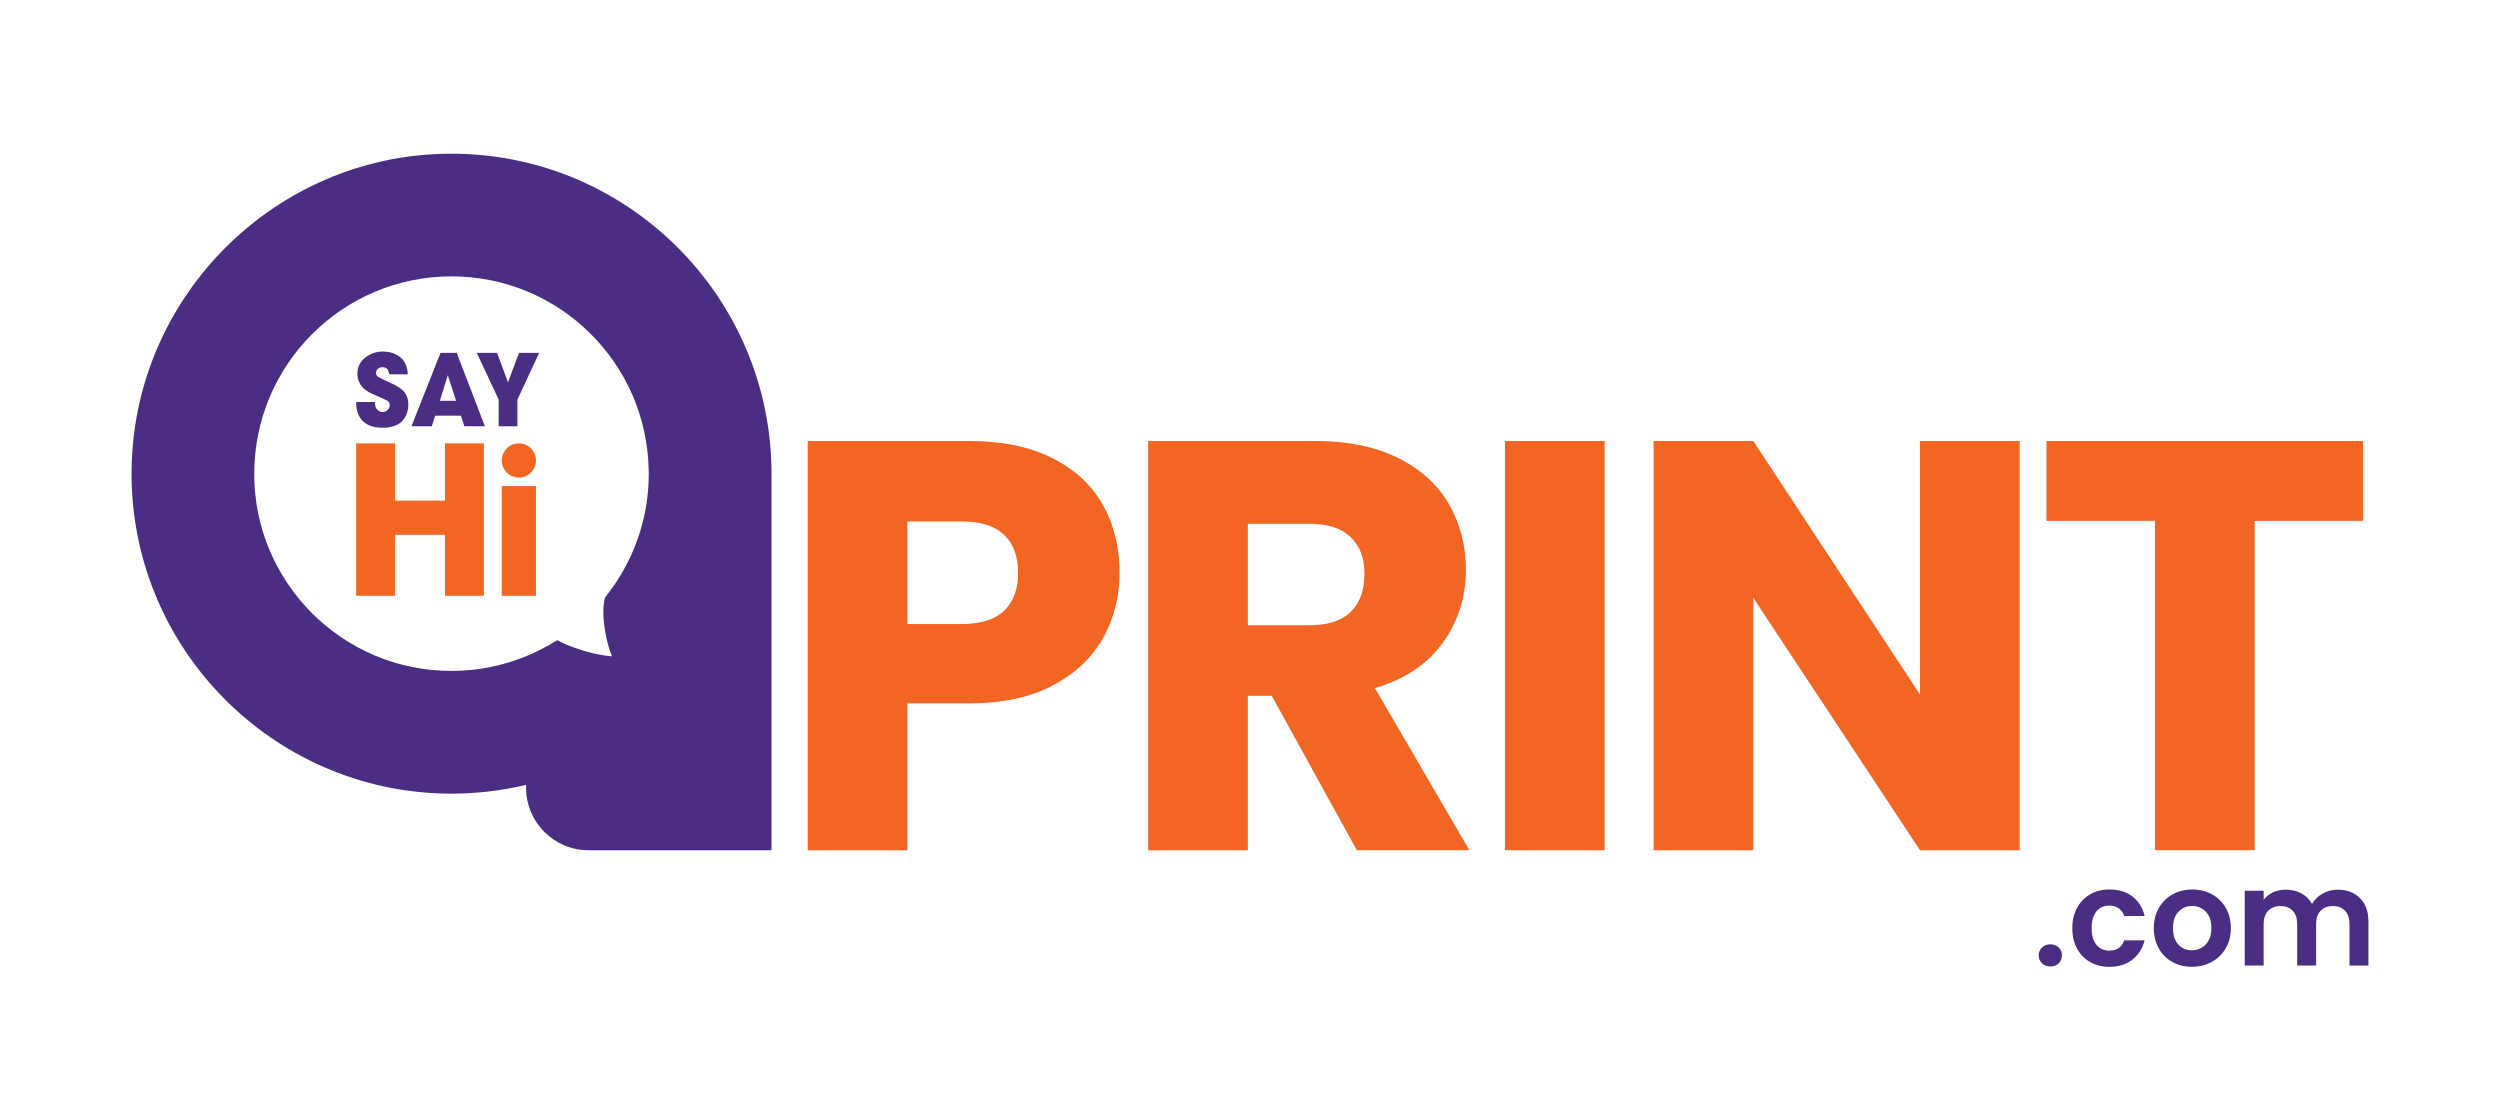
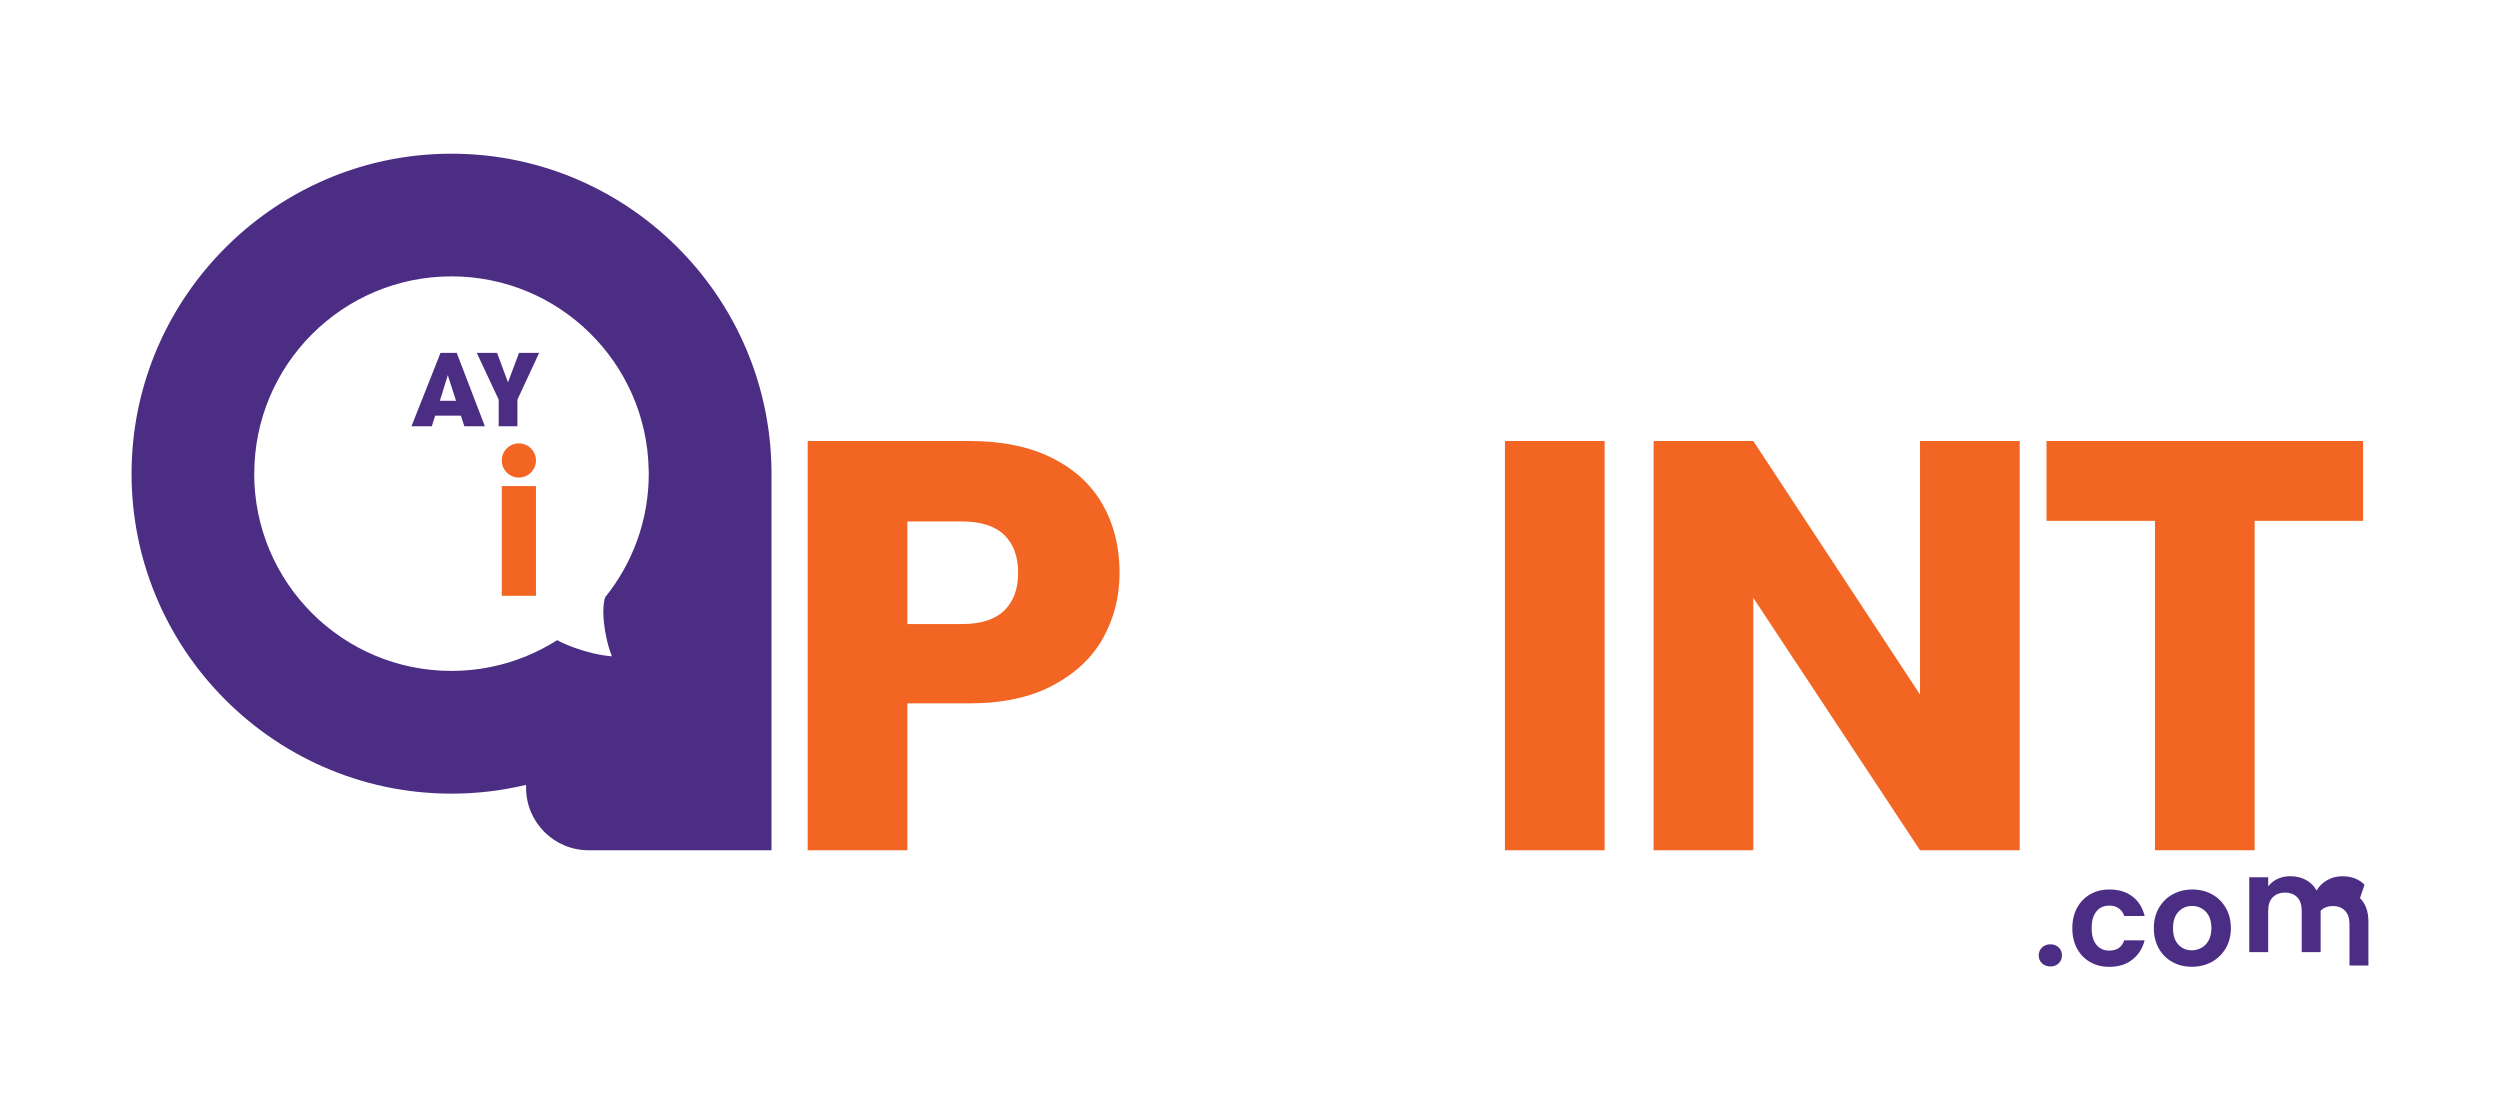
<svg xmlns="http://www.w3.org/2000/svg" id="Layer_1" version="1.1" viewBox="0 0 678.7 304.18">
  <defs>
    <style>
      .st0 {
        fill: #4b2e84;
      }

      .st1 {
        fill: #f26522;
      }
    </style>
  </defs>
  <g>
    <path class="st0" d="M35.84,123.84c-2.68,50.04,37.27,91.62,86.74,91.62,6.97,0,13.74-.83,20.24-2.39v.79c0,9.37,7.6,16.97,16.97,16.97h49.66s0-102.24,0-102.24v-1.08s-.01,0-.01,0c-.6-49.06-42.07-88.46-91.87-85.64-43.92,2.48-79.37,38.05-81.72,81.98ZM69.03,128.58c0-29.58,23.98-53.55,53.55-53.55,29.21,0,52.95,23.4,53.52,52.47,0,.36.03.72.03,1.08,0,12.7-4.43,24.36-11.82,33.54-.26.7-.39,1.57-.46,2.45-.11,1.38-.05,2.87.1,4.38.15,1.51.41,3.05.76,4.6.36,1.54.8,3.09,1.42,4.63-1.66-.13-3.35-.42-5.04-.81-1.69-.39-3.38-.89-5.08-1.5-1.58-.57-3.16-1.24-4.76-2.07-2.67,1.69-5.49,3.16-8.45,4.37-6.24,2.55-13.07,3.97-20.24,3.97-29.58,0-53.55-23.98-53.55-53.55Z" />
    <g>
-       <path class="st0" d="M103.84,111.86c-.49,0-.95-.2-1.4-.61-.45-.4-.67-1.11-.67-2.11h-5.06c-.07,2.08.48,3.77,1.67,5.05,1.19,1.28,3.03,1.93,5.52,1.93,1.28,0,2.37-.18,3.3-.54.92-.36,1.65-.85,2.17-1.47.52-.62.9-1.29,1.13-2.02s.35-1.51.35-2.36c0-1.24-.34-2.3-1.01-3.19-.67-.89-1.89-1.73-3.65-2.52-1.89-.84-3.04-1.4-3.47-1.68-.43-.28-.65-.64-.65-1.09s.18-.82.53-1.12c.35-.3.76-.44,1.23-.44.36,0,.66.06.92.19.25.13.44.31.55.55.12.24.2.44.24.58.04.14.08.35.12.62h5.04c-.02-.92-.18-1.74-.47-2.48-.3-.74-.67-1.33-1.13-1.78-.46-.45-.99-.83-1.59-1.13-.6-.31-1.19-.52-1.76-.63-.58-.12-1.16-.18-1.75-.18-1.81,0-3.43.55-4.85,1.66-1.42,1.1-2.13,2.6-2.13,4.48,0,.7.13,1.36.4,1.98s.57,1.11.89,1.48.75.73,1.28,1.08c.53.35.94.59,1.23.71.29.13.65.28,1.08.46.05.02.13.05.24.11,1.58.66,2.59,1.14,3.02,1.41.43.28.65.66.65,1.14s-.18.92-.54,1.32c-.36.39-.83.59-1.4.59Z" />
      <path class="st0" d="M119.59,95.8l-7.89,19.93h5.52l.92-2.88h6.98l.94,2.88h5.58l-7.65-19.93h-4.39ZM119.41,108.81l2.16-6.95,2.24,6.95h-4.39Z" />
      <polygon class="st0" points="140.47 115.73 140.47 108.49 146.37 95.8 140.9 95.8 137.91 103.8 134.95 95.8 129.43 95.8 135.38 108.49 135.38 115.73 140.47 115.73" />
-       <polygon class="st1" points="120.79 135.91 107.26 135.91 107.26 120.37 96.69 120.37 96.69 127.5 96.69 161.74 102.35 161.74 107.26 161.74 107.26 145.19 120.79 145.19 120.79 161.74 131.36 161.74 131.36 120.37 120.79 120.37 120.79 135.91" />
      <rect class="st1" x="136.22" y="131.96" width="9.28" height="29.79" />
      <path class="st1" d="M140.86,120.37c-2.56,0-4.64,2.08-4.64,4.64s2.08,4.64,4.64,4.64,4.64-2.08,4.64-4.64-2.08-4.64-4.64-4.64Z" />
    </g>
  </g>
  <g>
    <path class="st1" d="M299.51,173.14c-2.95,5.33-7.49,9.63-13.61,12.9-6.12,3.27-13.72,4.91-22.79,4.91h-16.78v39.88h-27.06v-111.11h43.84c8.86,0,16.35,1.53,22.47,4.59,6.12,3.06,10.71,7.28,13.77,12.66,3.06,5.38,4.59,11.55,4.59,18.52,0,6.44-1.48,12.32-4.43,17.65ZM272.6,165.78c2.53-2.43,3.8-5.86,3.8-10.29s-1.27-7.86-3.8-10.29c-2.53-2.43-6.39-3.64-11.55-3.64h-14.72v27.86h14.72c5.17,0,9.02-1.21,11.55-3.64Z" />
-     <path class="st1" d="M368.36,230.83l-23.11-41.94h-6.49v41.94h-27.06v-111.11h45.42c8.76,0,16.22,1.53,22.4,4.59,6.17,3.06,10.79,7.26,13.85,12.58,3.06,5.33,4.59,11.27,4.59,17.81,0,7.39-2.09,13.98-6.25,19.78-4.17,5.8-10.31,9.92-18.44,12.34l25.64,44h-30.55ZM338.76,169.74h16.78c4.96,0,8.68-1.21,11.16-3.64,2.48-2.43,3.72-5.86,3.72-10.29s-1.24-7.54-3.72-9.97c-2.48-2.43-6.2-3.64-11.16-3.64h-16.78v27.54Z" />
    <path class="st1" d="M435.62,119.72v111.11h-27.06v-111.11h27.06Z" />
    <path class="st1" d="M548.31,230.83h-27.06l-45.27-68.53v68.53h-27.06v-111.11h27.06l45.27,68.85v-68.85h27.06v111.11Z" />
    <path class="st1" d="M641.53,119.72v21.68h-29.44v89.42h-27.06v-89.42h-29.44v-21.68h85.94Z" />
  </g>
  <g>
    <path class="st0" d="M554.37,261.52c-.6-.57-.9-1.29-.9-2.15s.3-1.57.9-2.15c.6-.57,1.36-.86,2.29-.86s1.65.29,2.24.86.88,1.29.88,2.15-.29,1.57-.88,2.15-1.33.86-2.24.86-1.69-.29-2.29-.86Z" />
    <path class="st0" d="M563.89,246.45c.86-1.58,2.04-2.8,3.56-3.67s3.25-1.3,5.21-1.3c2.52,0,4.6.63,6.25,1.89,1.65,1.26,2.76,3.03,3.32,5.3h-5.54c-.29-.88-.79-1.57-1.49-2.07s-1.56-.75-2.59-.75c-1.47,0-2.63.53-3.49,1.6-.86,1.06-1.28,2.57-1.28,4.53s.43,3.43,1.28,4.49c.86,1.06,2.02,1.6,3.49,1.6,2.08,0,3.44-.93,4.07-2.79h5.54c-.56,2.2-1.68,3.95-3.34,5.25-1.66,1.3-3.74,1.95-6.24,1.95-1.96,0-3.69-.43-5.21-1.3-1.52-.87-2.7-2.09-3.56-3.67-.86-1.58-1.28-3.42-1.28-5.52s.43-3.94,1.28-5.52Z" />
    <path class="st0" d="M589.75,261.16c-1.57-.87-2.79-2.1-3.69-3.69-.89-1.59-1.34-3.42-1.34-5.5s.46-3.91,1.38-5.5c.92-1.59,2.17-2.82,3.76-3.69,1.59-.87,3.36-1.3,5.32-1.3s3.73.43,5.32,1.3c1.59.87,2.84,2.1,3.76,3.69.92,1.59,1.38,3.42,1.38,5.5s-.47,3.91-1.41,5.5c-.94,1.59-2.21,2.82-3.82,3.69-1.6.87-3.39,1.3-5.38,1.3s-3.72-.43-5.28-1.3ZM597.66,257.31c.82-.45,1.47-1.13,1.96-2.04.49-.9.73-2.01.73-3.3,0-1.93-.51-3.42-1.52-4.46-1.02-1.04-2.26-1.56-3.72-1.56s-2.7.52-3.69,1.56c-.99,1.04-1.49,2.53-1.49,4.46s.48,3.42,1.45,4.46c.97,1.04,2.18,1.56,3.65,1.56.93,0,1.8-.23,2.62-.68Z" />
-     <path class="st0" d="M640.69,243.81c1.53,1.53,2.29,3.66,2.29,6.4v11.92h-5.14v-11.23c0-1.59-.4-2.81-1.21-3.65-.81-.84-1.91-1.27-3.3-1.27s-2.5.42-3.32,1.27c-.82.84-1.23,2.06-1.23,3.65v11.23h-5.14v-11.23c0-1.59-.4-2.81-1.21-3.65-.81-.84-1.91-1.27-3.3-1.27s-2.54.42-3.36,1.27c-.82.84-1.23,2.06-1.23,3.65v11.23h-5.14v-20.32h5.14v2.46c.66-.86,1.51-1.53,2.55-2.02s2.18-.73,3.43-.73c1.59,0,3.01.34,4.26,1.01s2.21,1.63,2.9,2.88c.66-1.17,1.62-2.12,2.88-2.82,1.26-.71,2.62-1.06,4.09-1.06,2.49,0,4.51.77,6.04,2.29Z" />
+     <path class="st0" d="M640.69,243.81c1.53,1.53,2.29,3.66,2.29,6.4v11.92h-5.14v-11.23c0-1.59-.4-2.81-1.21-3.65-.81-.84-1.91-1.27-3.3-1.27s-2.5.42-3.32,1.27v11.23h-5.14v-11.23c0-1.59-.4-2.81-1.21-3.65-.81-.84-1.91-1.27-3.3-1.27s-2.54.42-3.36,1.27c-.82.84-1.23,2.06-1.23,3.65v11.23h-5.14v-20.32h5.14v2.46c.66-.86,1.51-1.53,2.55-2.02s2.18-.73,3.43-.73c1.59,0,3.01.34,4.26,1.01s2.21,1.63,2.9,2.88c.66-1.17,1.62-2.12,2.88-2.82,1.26-.71,2.62-1.06,4.09-1.06,2.49,0,4.51.77,6.04,2.29Z" />
  </g>
</svg>